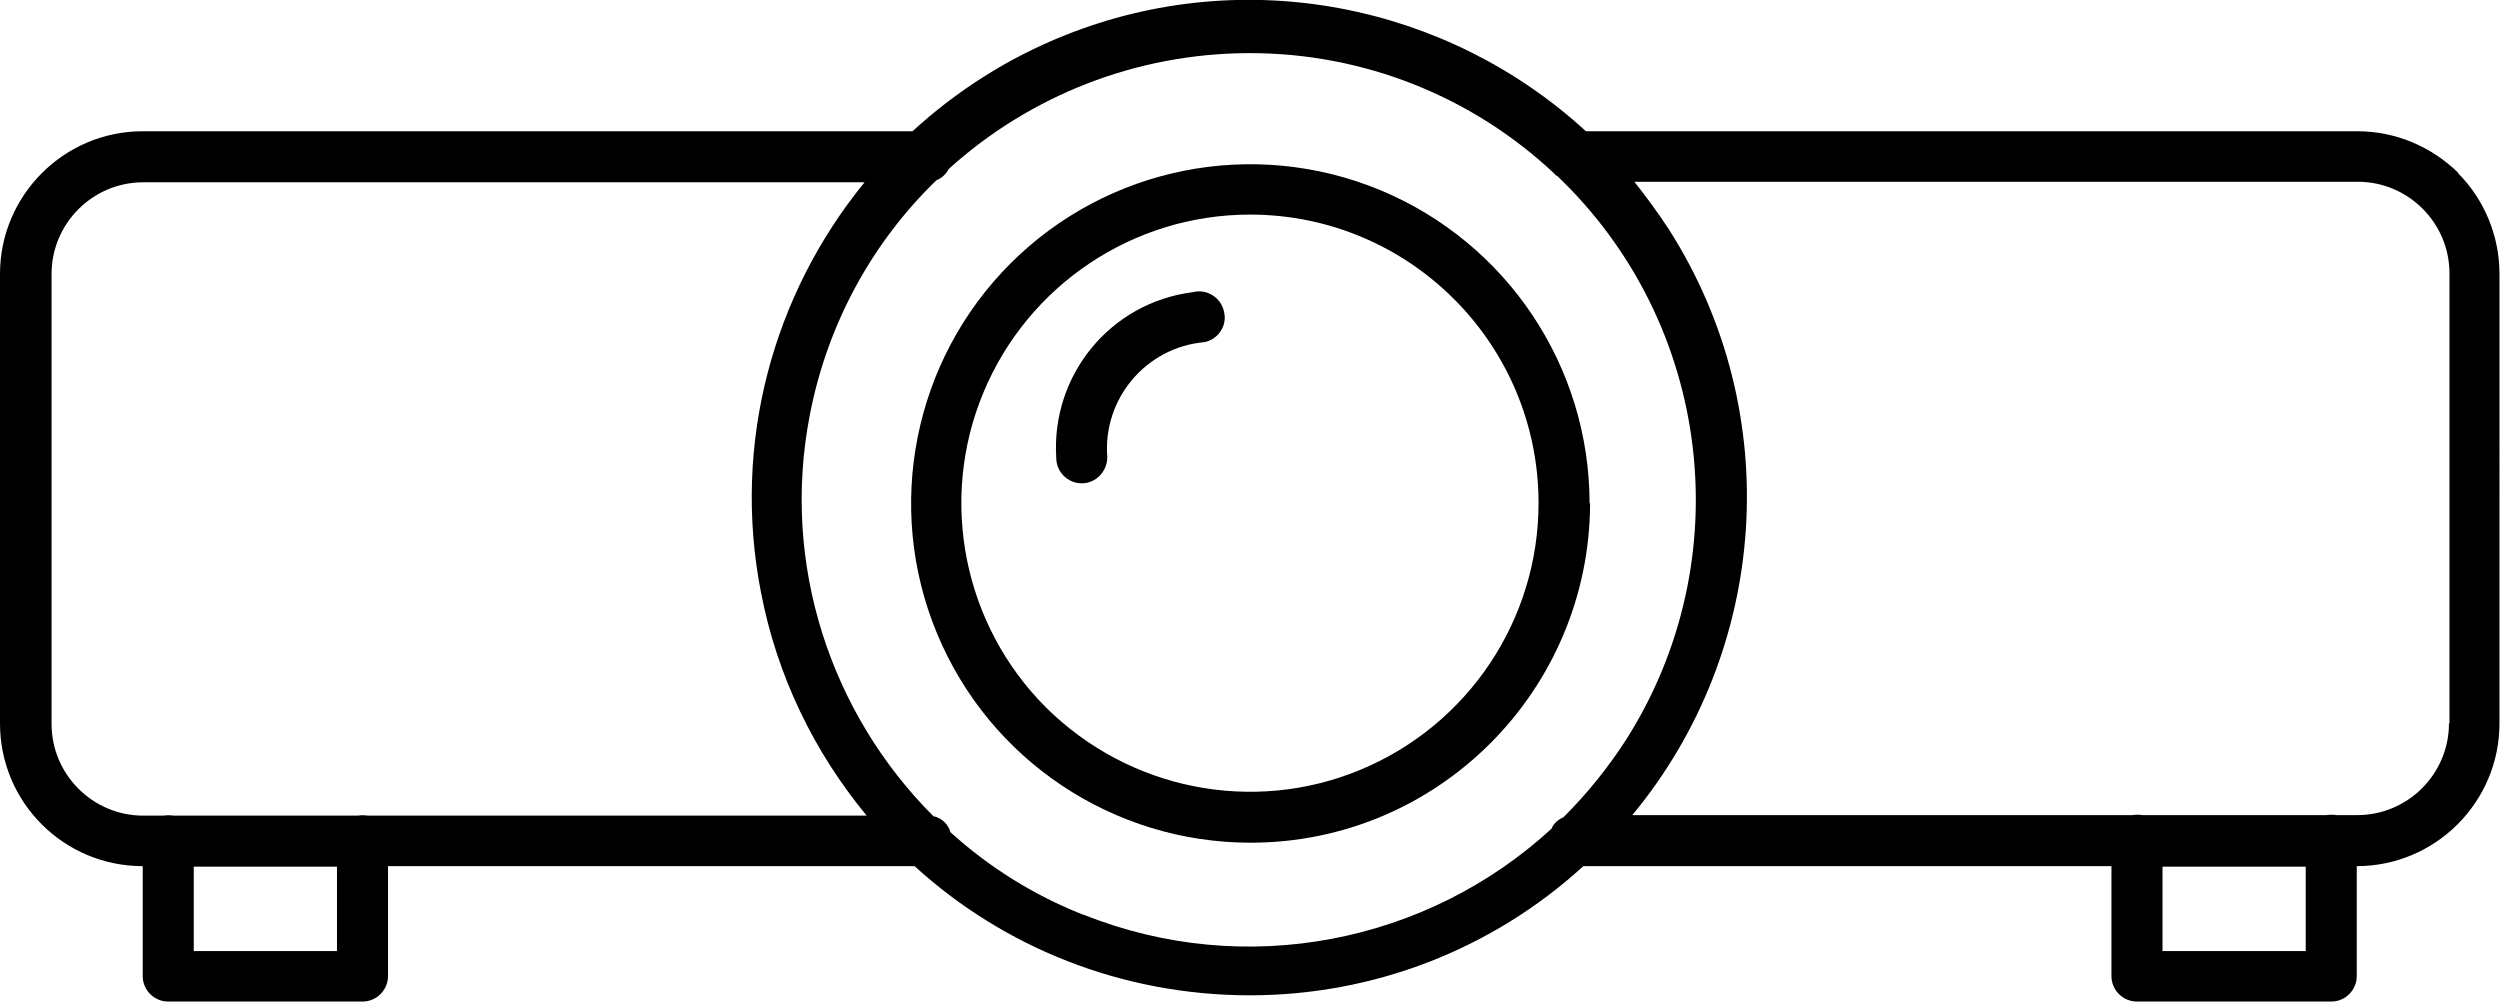
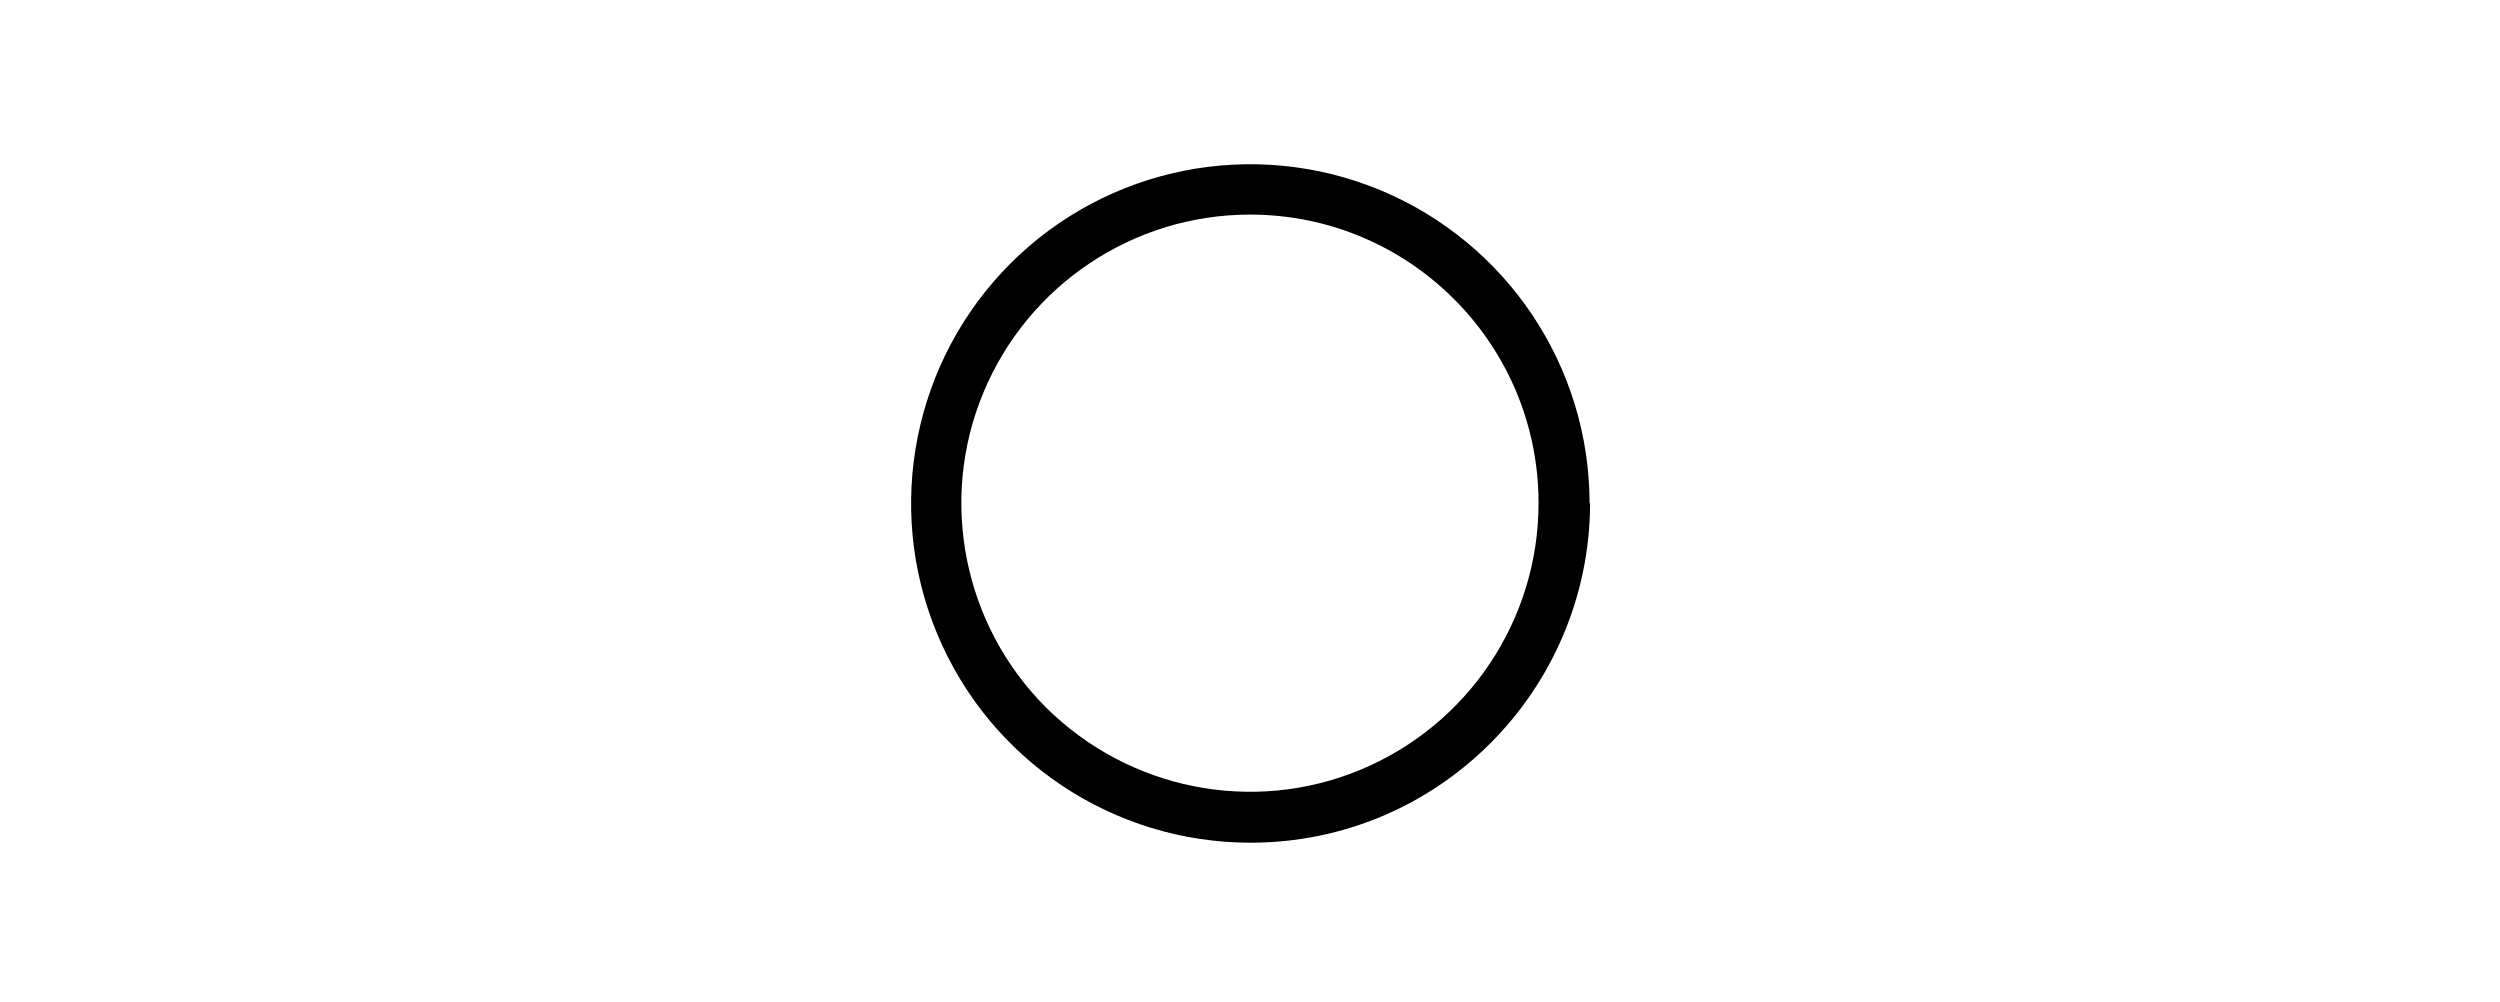
<svg xmlns="http://www.w3.org/2000/svg" id="Laag_2" data-name="Laag 2" viewBox="0 0 48 19.24">
  <defs>
    <style> .cls-1 { stroke-width: 0px; } </style>
  </defs>
  <g id="Laag_1-2" data-name="Laag 1">
    <g>
-       <path class="cls-1" d="M47.02,13.89c0,.97-.79,1.76-1.76,1.76h-.4c-.06-.01-.13-.01-.19,0h-3.54c-.06-.01-.13-.01-.19,0h-9.6c2.62-3.16,2.96-7.71.7-11.25-.21-.32-.43-.62-.66-.91h13.89c.97,0,1.76.79,1.76,1.76v8.63ZM44.27,18.26h-2.75v-1.62h2.75v1.62ZM20.79,17.56c-.96-.38-1.81-.92-2.54-1.58-.04-.14-.15-.27-.33-.31-1.97-1.97-2.93-4.84-2.37-7.71.34-1.76,1.21-3.32,2.43-4.5.11-.04.19-.13.24-.22,1.54-1.39,3.58-2.22,5.78-2.22,2.18,0,4.27.83,5.85,2.32.01.02.03.03.05.04,2.97,2.83,3.52,7.38,1.31,10.84-.35.54-.75,1.03-1.19,1.47-.11.05-.19.12-.23.22-2.38,2.19-5.87,2.9-8.99,1.65M6.47,18.26h-2.75v-1.62h2.75v1.62ZM.99,13.89V5.26c0-.97.79-1.76,1.76-1.76h13.85c-1.75,2.14-2.55,5-1.99,7.87.31,1.62,1.03,3.08,2.03,4.29H7.06c-.06-.01-.13-.01-.19,0h-3.54c-.06-.01-.13-.01-.19,0h-.39c-.97,0-1.76-.79-1.76-1.76M47.2,3.32c-.52-.51-1.21-.8-1.94-.8h-14.81C27.79.08,23.91-.71,20.44.68c-1.1.44-2.08,1.07-2.92,1.84H2.74c-1.51,0-2.74,1.23-2.74,2.74v8.63c0,1.52,1.23,2.74,2.74,2.74v2.11c0,.27.22.49.49.49h3.73c.27,0,.49-.22.49-.49v-2.11h10.11c1.71,1.56,3.98,2.48,6.44,2.48,2.37,0,4.65-.88,6.4-2.48h10.14v2.11c0,.27.22.49.49.49h3.73c.27,0,.49-.22.49-.49v-2.11h0c1.51,0,2.74-1.23,2.74-2.74V5.26c0-.73-.29-1.43-.8-1.94" />
-       <path class="cls-1" d="M22.9,5.61c-1.58.2-2.72,1.59-2.62,3.18,0,.27.22.49.49.49h0c.27,0,.49-.23.49-.5-.09-1.12.74-2.11,1.86-2.21.27-.05.45-.32.38-.59-.06-.27-.33-.44-.6-.37" />
      <path class="cls-1" d="M26.12,14.78c-2.07.86-4.45.38-6.04-1.2-1.58-1.58-2.06-3.97-1.2-6.04.86-2.07,2.88-3.42,5.12-3.42,3.06,0,5.54,2.48,5.54,5.54,0,2.24-1.35,4.26-3.42,5.12M30.52,9.67c0-2.64-1.59-5.01-4.02-6.02-2.44-1.01-5.24-.45-7.1,1.41-1.86,1.86-2.42,4.67-1.41,7.1,1.01,2.44,3.39,4.02,6.02,4.02,3.6,0,6.51-2.92,6.52-6.52" />
    </g>
  </g>
</svg>